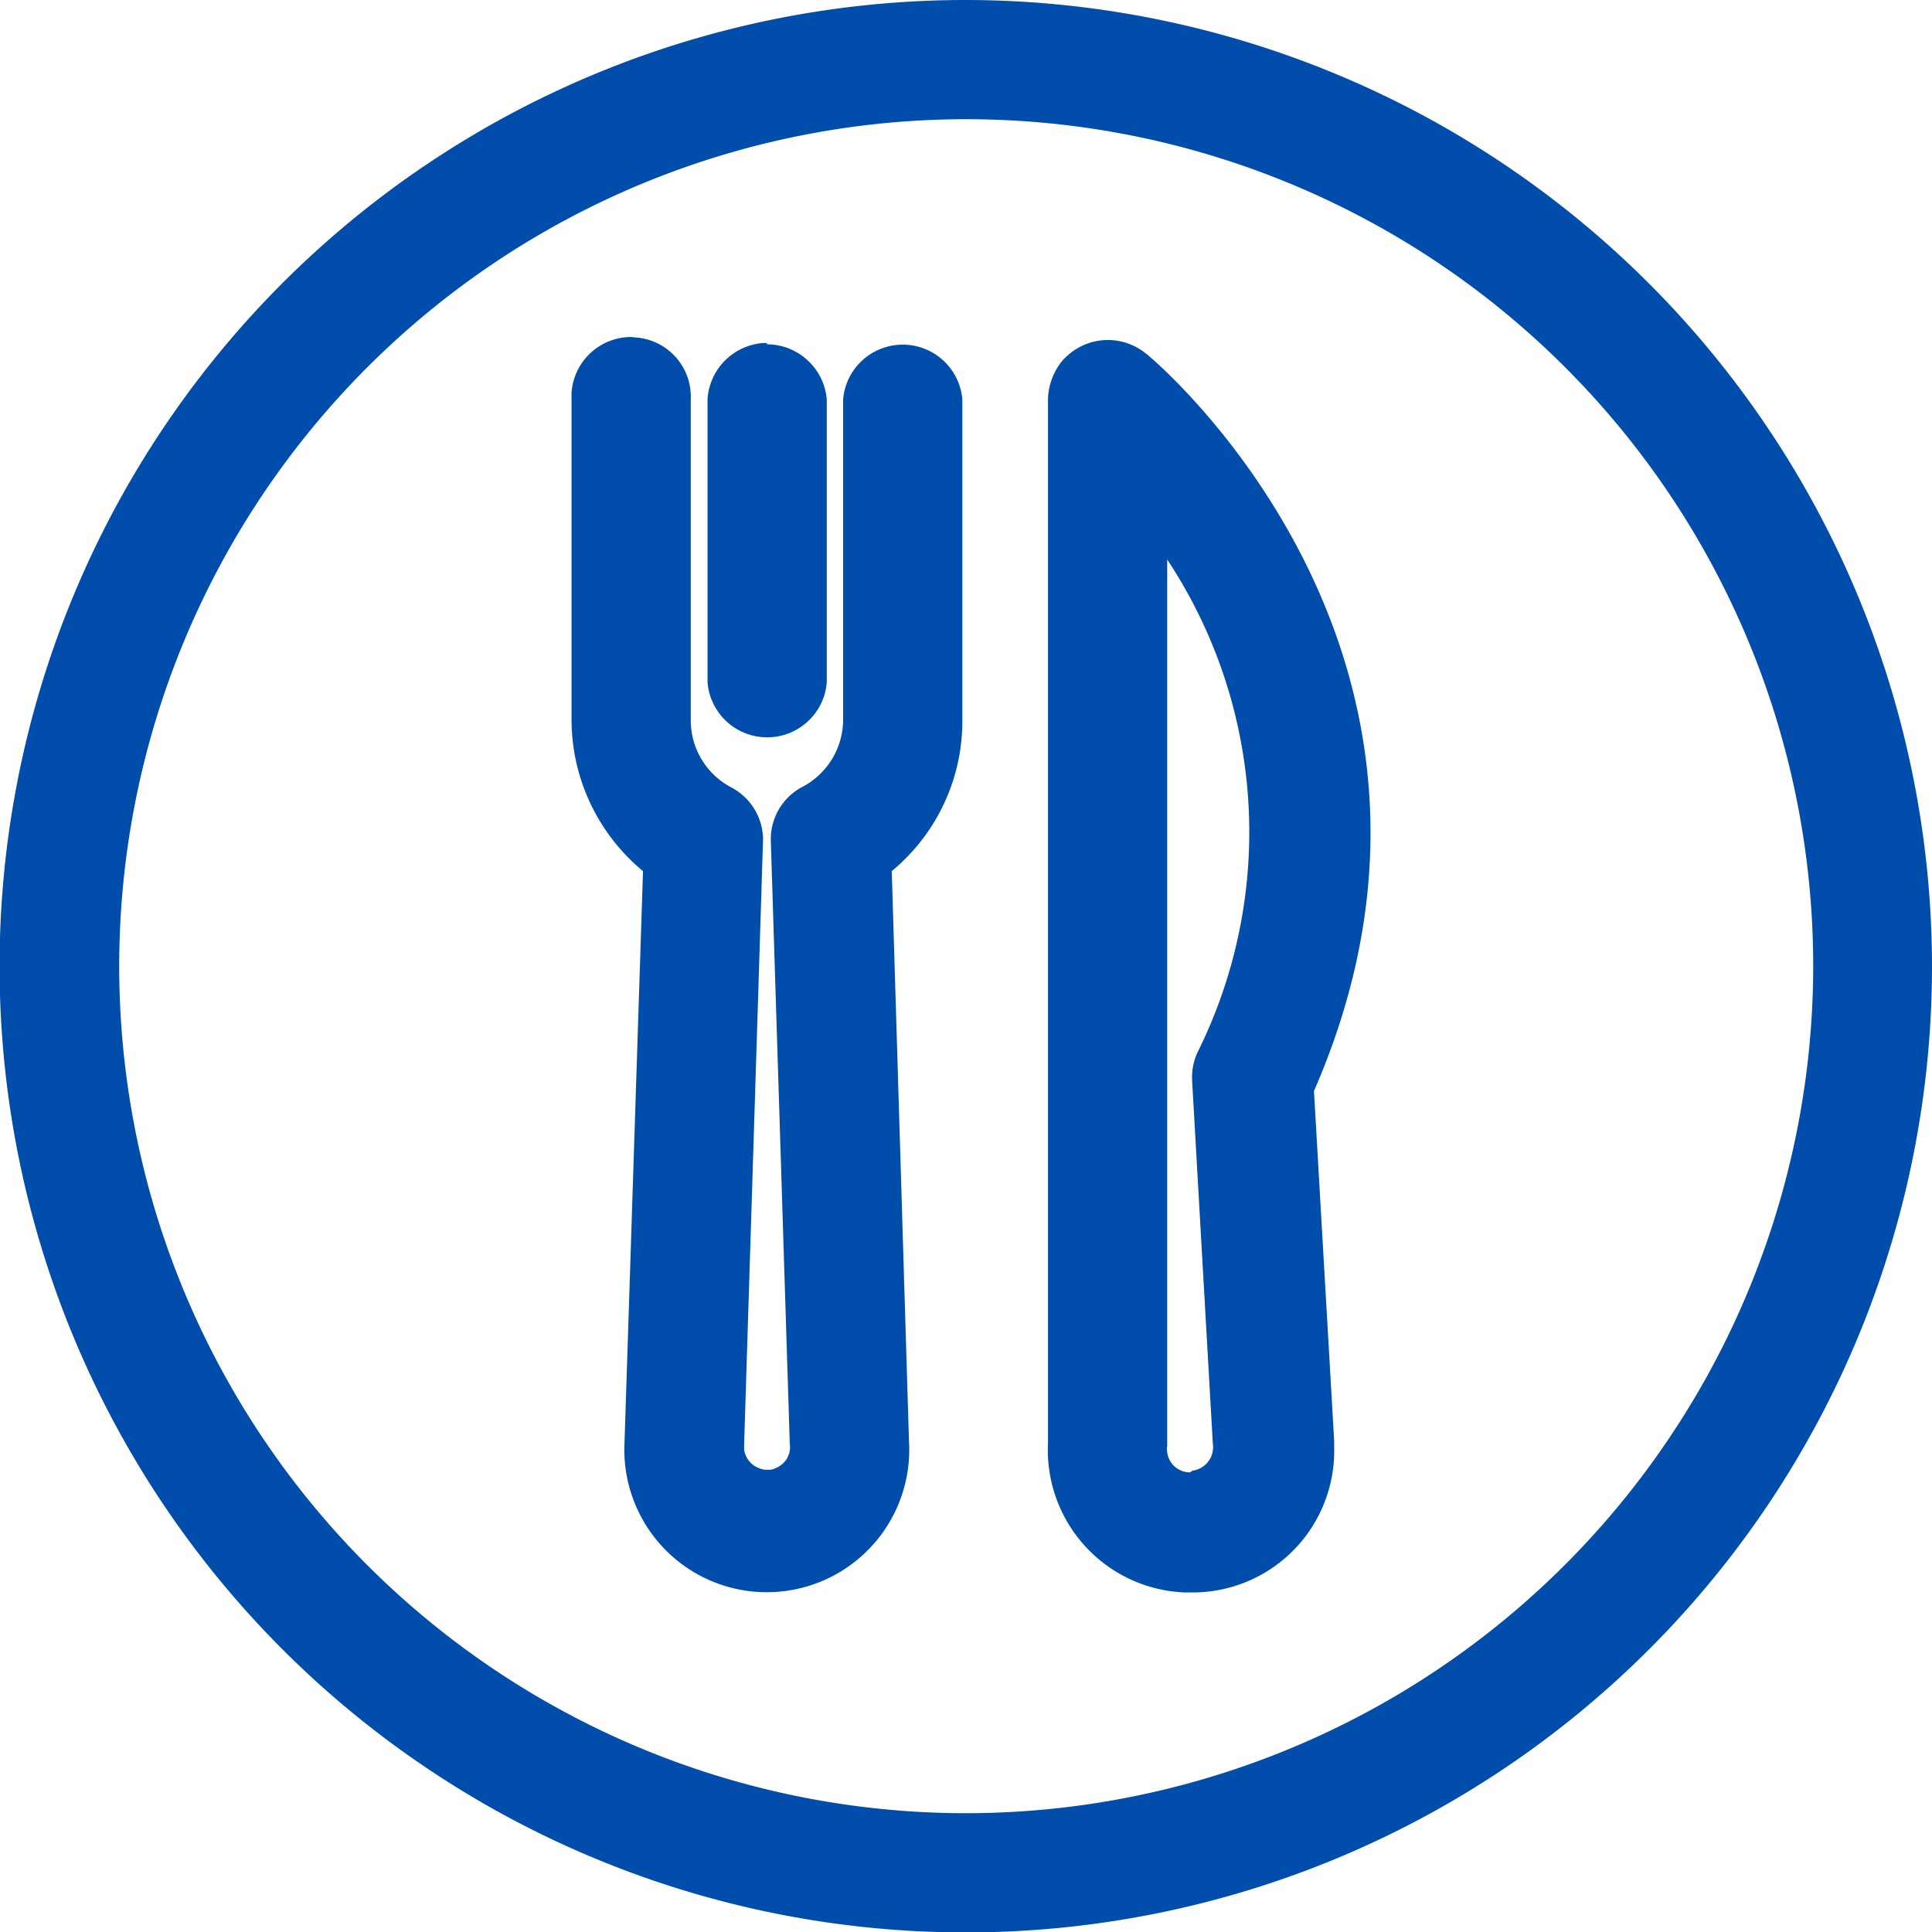
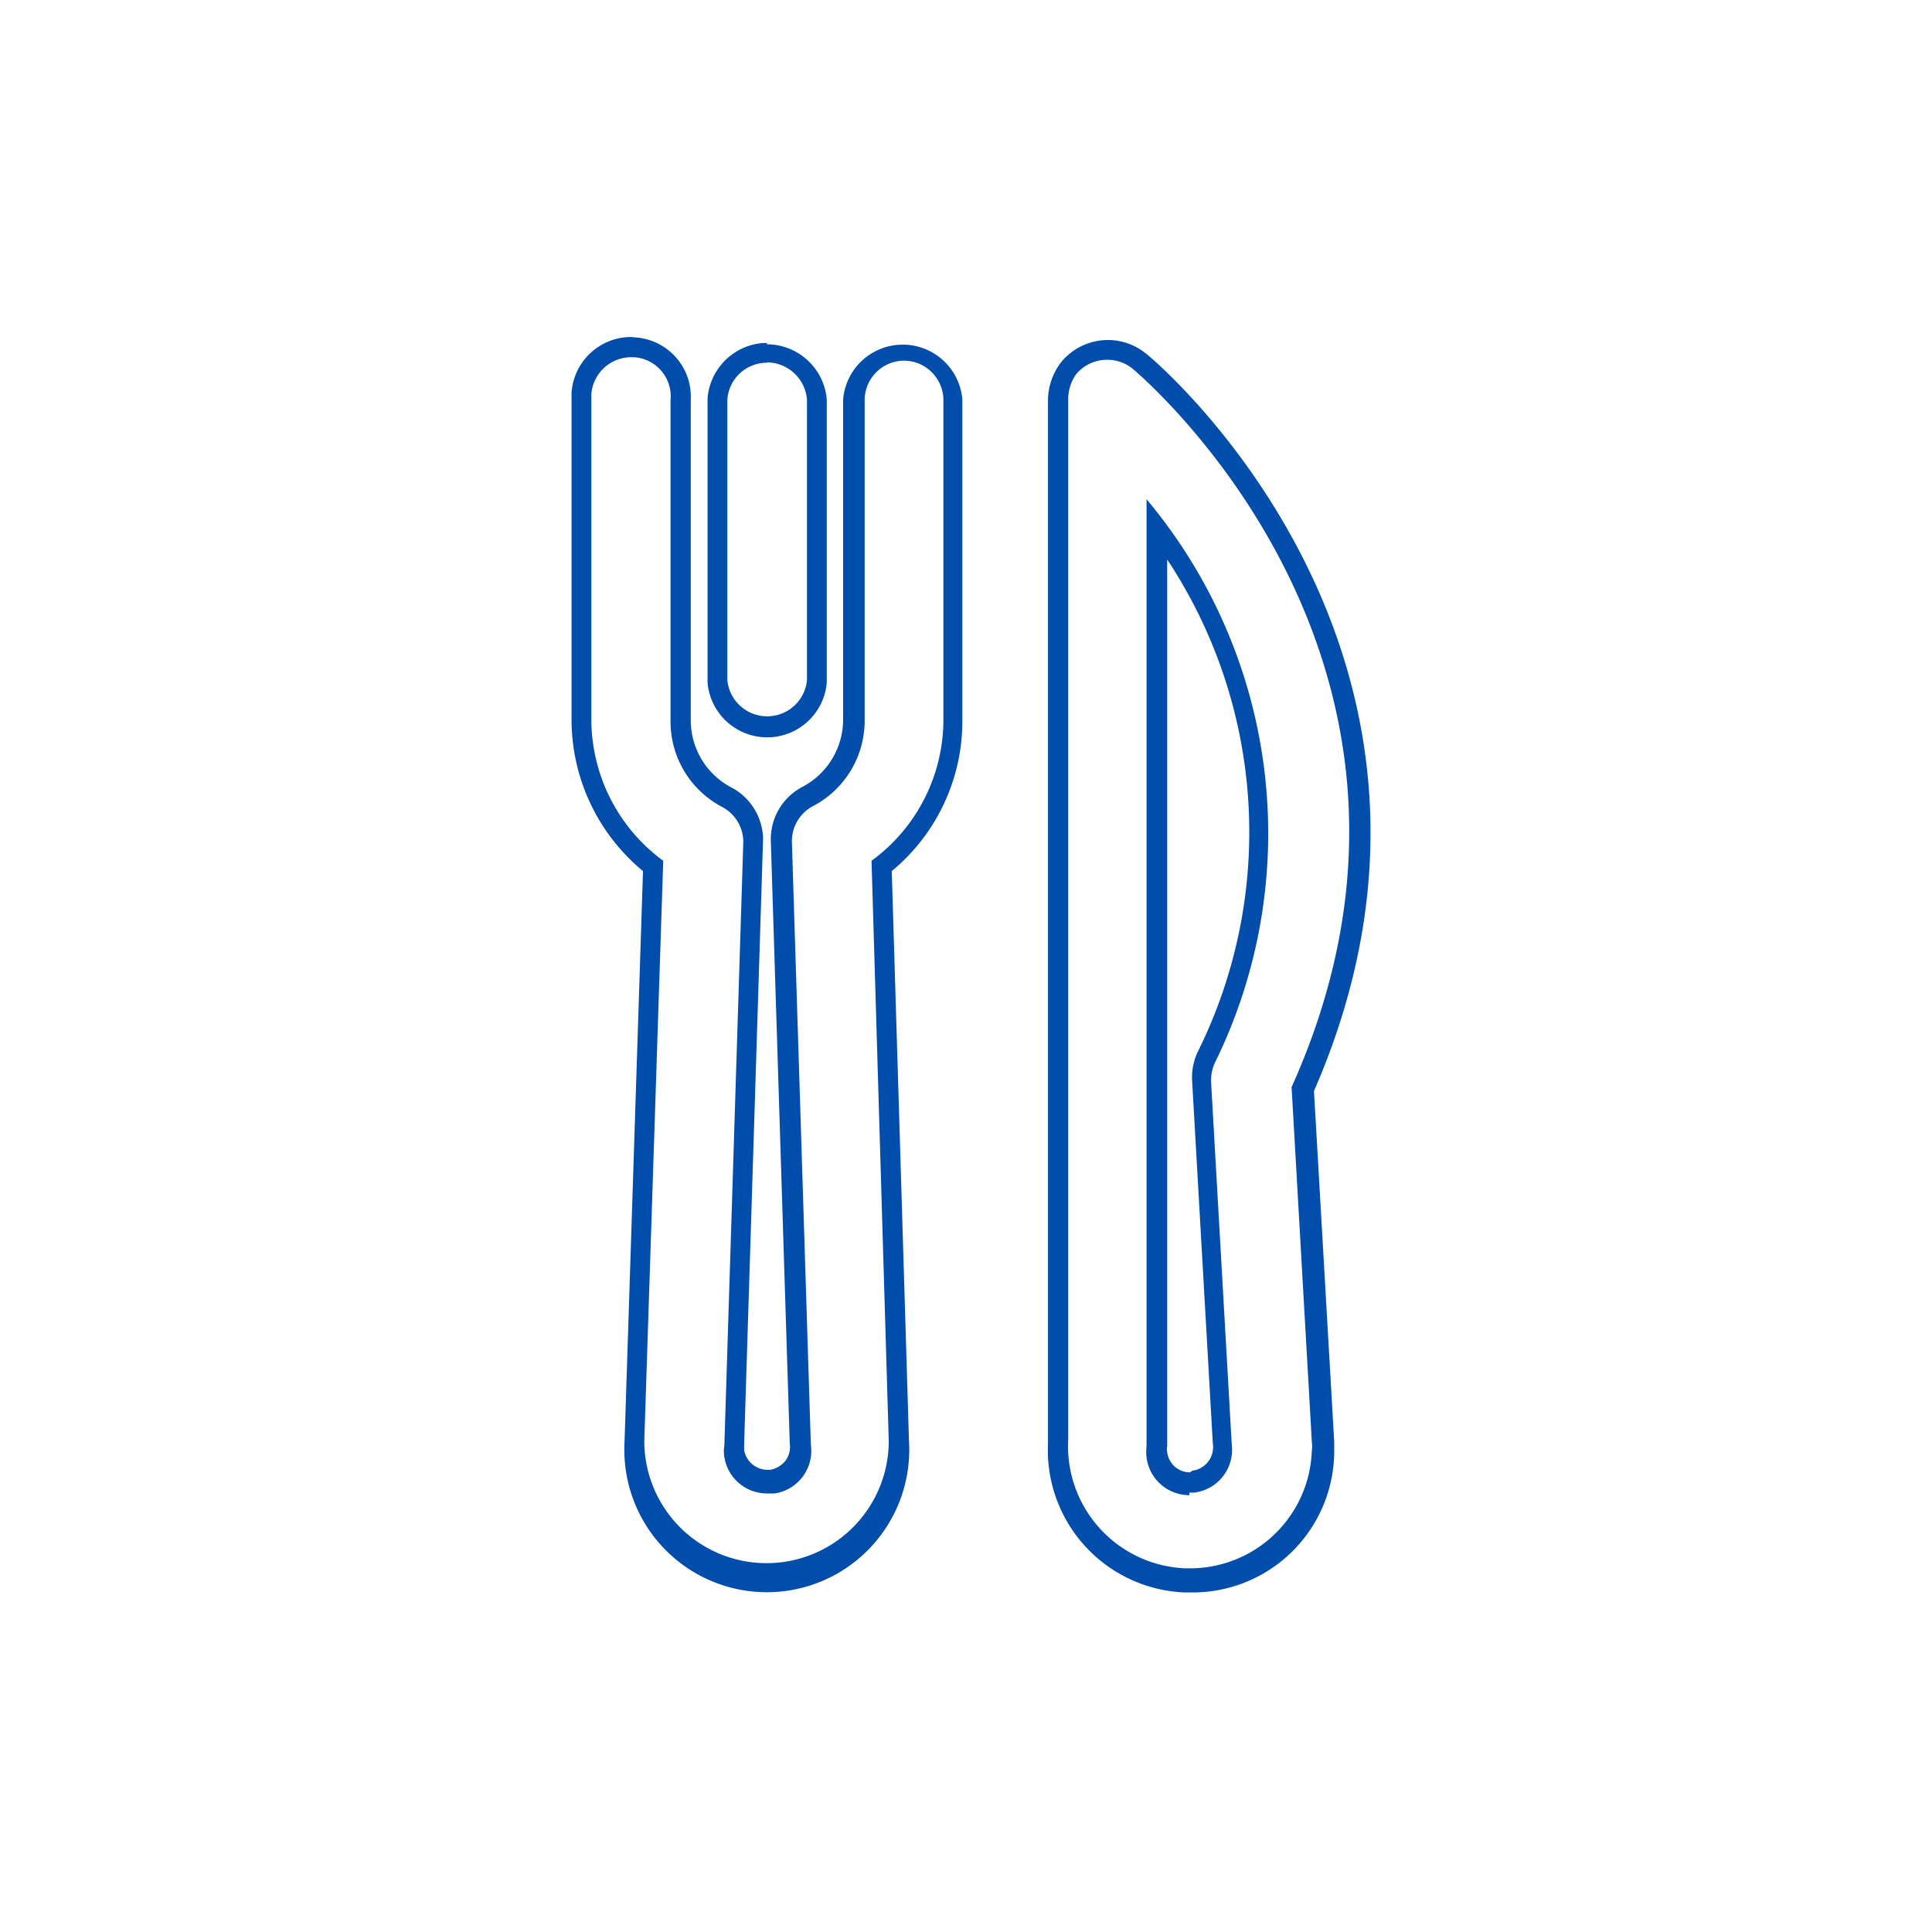
<svg xmlns="http://www.w3.org/2000/svg" viewBox="0 0 44.89 44.89">
  <defs>
    <style>.cls-1{fill:#004dab;}</style>
  </defs>
  <g id="Layer_2" data-name="Layer 2">
    <g id="Layer_1-2" data-name="Layer 1">
-       <path class="cls-1" d="M17.82,36.75a3.16,3.16,0,0,1-3.08-3.21l.44-13.41a4.3,4.3,0,0,1-1.67-3.4V9.14a1.16,1.16,0,0,1,1.15-1.08,1.21,1.21,0,0,1,.87.4,1.08,1.08,0,0,1,.28.84v7.43a2,2,0,0,0,1.07,1.77,1.16,1.16,0,0,1,.61,1.06l-.44,14a.88.88,0,0,0,0,.23.78.78,0,0,0,.76.65h.11a.77.77,0,0,0,.65-.87l-.44-14a1.17,1.17,0,0,1,.62-1.06,2,2,0,0,0,1.06-1.77V9.3a1.16,1.16,0,0,1,2.31,0v7.45a4.3,4.3,0,0,1-1.65,3.4l.4,13.36a3.16,3.16,0,0,1-3.05,3.26Z" />
      <path class="cls-1" d="M14.66,8.3h.07a.91.91,0,0,1,.85,1v7.45a2.24,2.24,0,0,0,1.2,2,.92.92,0,0,1,.49.84l-.44,14a.77.77,0,0,0,0,.26,1,1,0,0,0,1,.85H18a1,1,0,0,0,.84-1.13l-.44-14a.92.92,0,0,1,.49-.84,2.24,2.24,0,0,0,1.2-2V9.3A.92.92,0,0,1,21,8.38h0a.92.92,0,0,1,.92.9v7.45A4.06,4.06,0,0,1,20.25,20l.4,13.48a2.84,2.84,0,1,1-5.68,0L15.41,20a4.08,4.08,0,0,1-1.67-3.29V9.16a.93.93,0,0,1,.92-.86m0-.47h0a1.39,1.39,0,0,0-1.38,1.29v7.61a4.57,4.57,0,0,0,1.66,3.51l-.43,13.29a3.31,3.31,0,1,0,6.61-.05l-.4-13.24a4.52,4.52,0,0,0,1.64-3.51V9.28a1.39,1.39,0,0,0-2.77,0v7.43a1.77,1.77,0,0,1-.94,1.57,1.37,1.37,0,0,0-.74,1.26l.44,14v0a.53.53,0,0,1-.1.4.58.58,0,0,1-.35.21h-.08a.55.55,0,0,1-.53-.46v-.14l.44-14.06A1.38,1.38,0,0,0,17,18.3a1.76,1.76,0,0,1-.95-1.57V9.28a1.38,1.38,0,0,0-1.29-1.44Z" />
-       <path class="cls-1" d="M17.82,17a1.15,1.15,0,0,1-1.15-1.1V9.28a1.16,1.16,0,0,1,1.07-1.09h0A1.19,1.19,0,0,1,19,9.27v6.54A1.16,1.16,0,0,1,17.82,17Z" />
      <path class="cls-1" d="M17.82,8.42a.94.94,0,0,1,.93.86v6.53a.93.93,0,0,1-1.85,0V9.28a.92.92,0,0,1,.86-.85h.06m0-.46h-.09a1.4,1.4,0,0,0-1.29,1.29v6.6a1.39,1.39,0,0,0,2.77,0V9.28A1.4,1.4,0,0,0,17.82,8Z" />
-       <path class="cls-1" d="M27.53,36.72a3,3,0,0,1-2.13-1,3,3,0,0,1-.81-2.2V9.28a1.15,1.15,0,0,1,1.88-.89c.34.28,8.18,7,3.77,16.91l.48,8.17v.3a3.06,3.06,0,0,1-3.07,2.95Zm-.64-3.18a.88.88,0,0,0,0,.23.76.76,0,0,0,.76.68h.09a.74.74,0,0,0,.51-.29.76.76,0,0,0,.16-.56l-.48-8.44a1.15,1.15,0,0,1,.1-.55,11.78,11.78,0,0,0-1.14-12.32Z" />
      <path class="cls-1" d="M25.74,8.36a.92.92,0,0,1,.58.21c.08.07,8.14,6.79,3.69,16.69l.47,8.23v0a.81.81,0,0,1,0,.22,2.83,2.83,0,0,1-2.83,2.73h-.11a2.84,2.84,0,0,1-2.72-3V9.28A1,1,0,0,1,25,8.7a.93.93,0,0,1,.72-.34m1.91,26.32h.12a1,1,0,0,0,.87-1.11l-.48-8.42a1,1,0,0,1,.08-.44,12.08,12.08,0,0,0-1.58-13.11v22a1.13,1.13,0,0,0,0,.26,1,1,0,0,0,1,.88M25.74,7.9a1.41,1.41,0,0,0-1.08.51,1.47,1.47,0,0,0-.31.87V33.54A3.31,3.31,0,0,0,27.52,37h.13A3.29,3.29,0,0,0,31,33.78v-.29l-.47-8.14C34.9,15.33,27,8.5,26.62,8.21a1.41,1.41,0,0,0-.88-.31Zm1.91,26.31a.53.53,0,0,1-.53-.47.33.33,0,0,1,0-.14V13a11.48,11.48,0,0,1,.7,11.46,1.4,1.4,0,0,0-.12.67l.48,8.41a.55.55,0,0,1-.47.63Z" />
-       <path class="cls-1" d="M22.45,44.66A22.22,22.22,0,1,1,44.66,22.45,22.24,22.24,0,0,1,22.45,44.66Zm0-42.12A19.91,19.91,0,1,0,42.36,22.45,19.93,19.93,0,0,0,22.45,2.54Z" />
-       <path class="cls-1" d="M22.45.46a22,22,0,1,1-22,22,22,22,0,0,1,22-22m0,42.13A20.15,20.15,0,1,0,2.3,22.45,20.16,20.16,0,0,0,22.45,42.59M22.45,0h0A22.45,22.45,0,1,0,44.89,22.45,22.47,22.47,0,0,0,22.45,0Zm0,42.13A19.68,19.68,0,1,1,42.13,22.45,19.7,19.7,0,0,1,22.45,42.13Z" />
    </g>
  </g>
</svg>